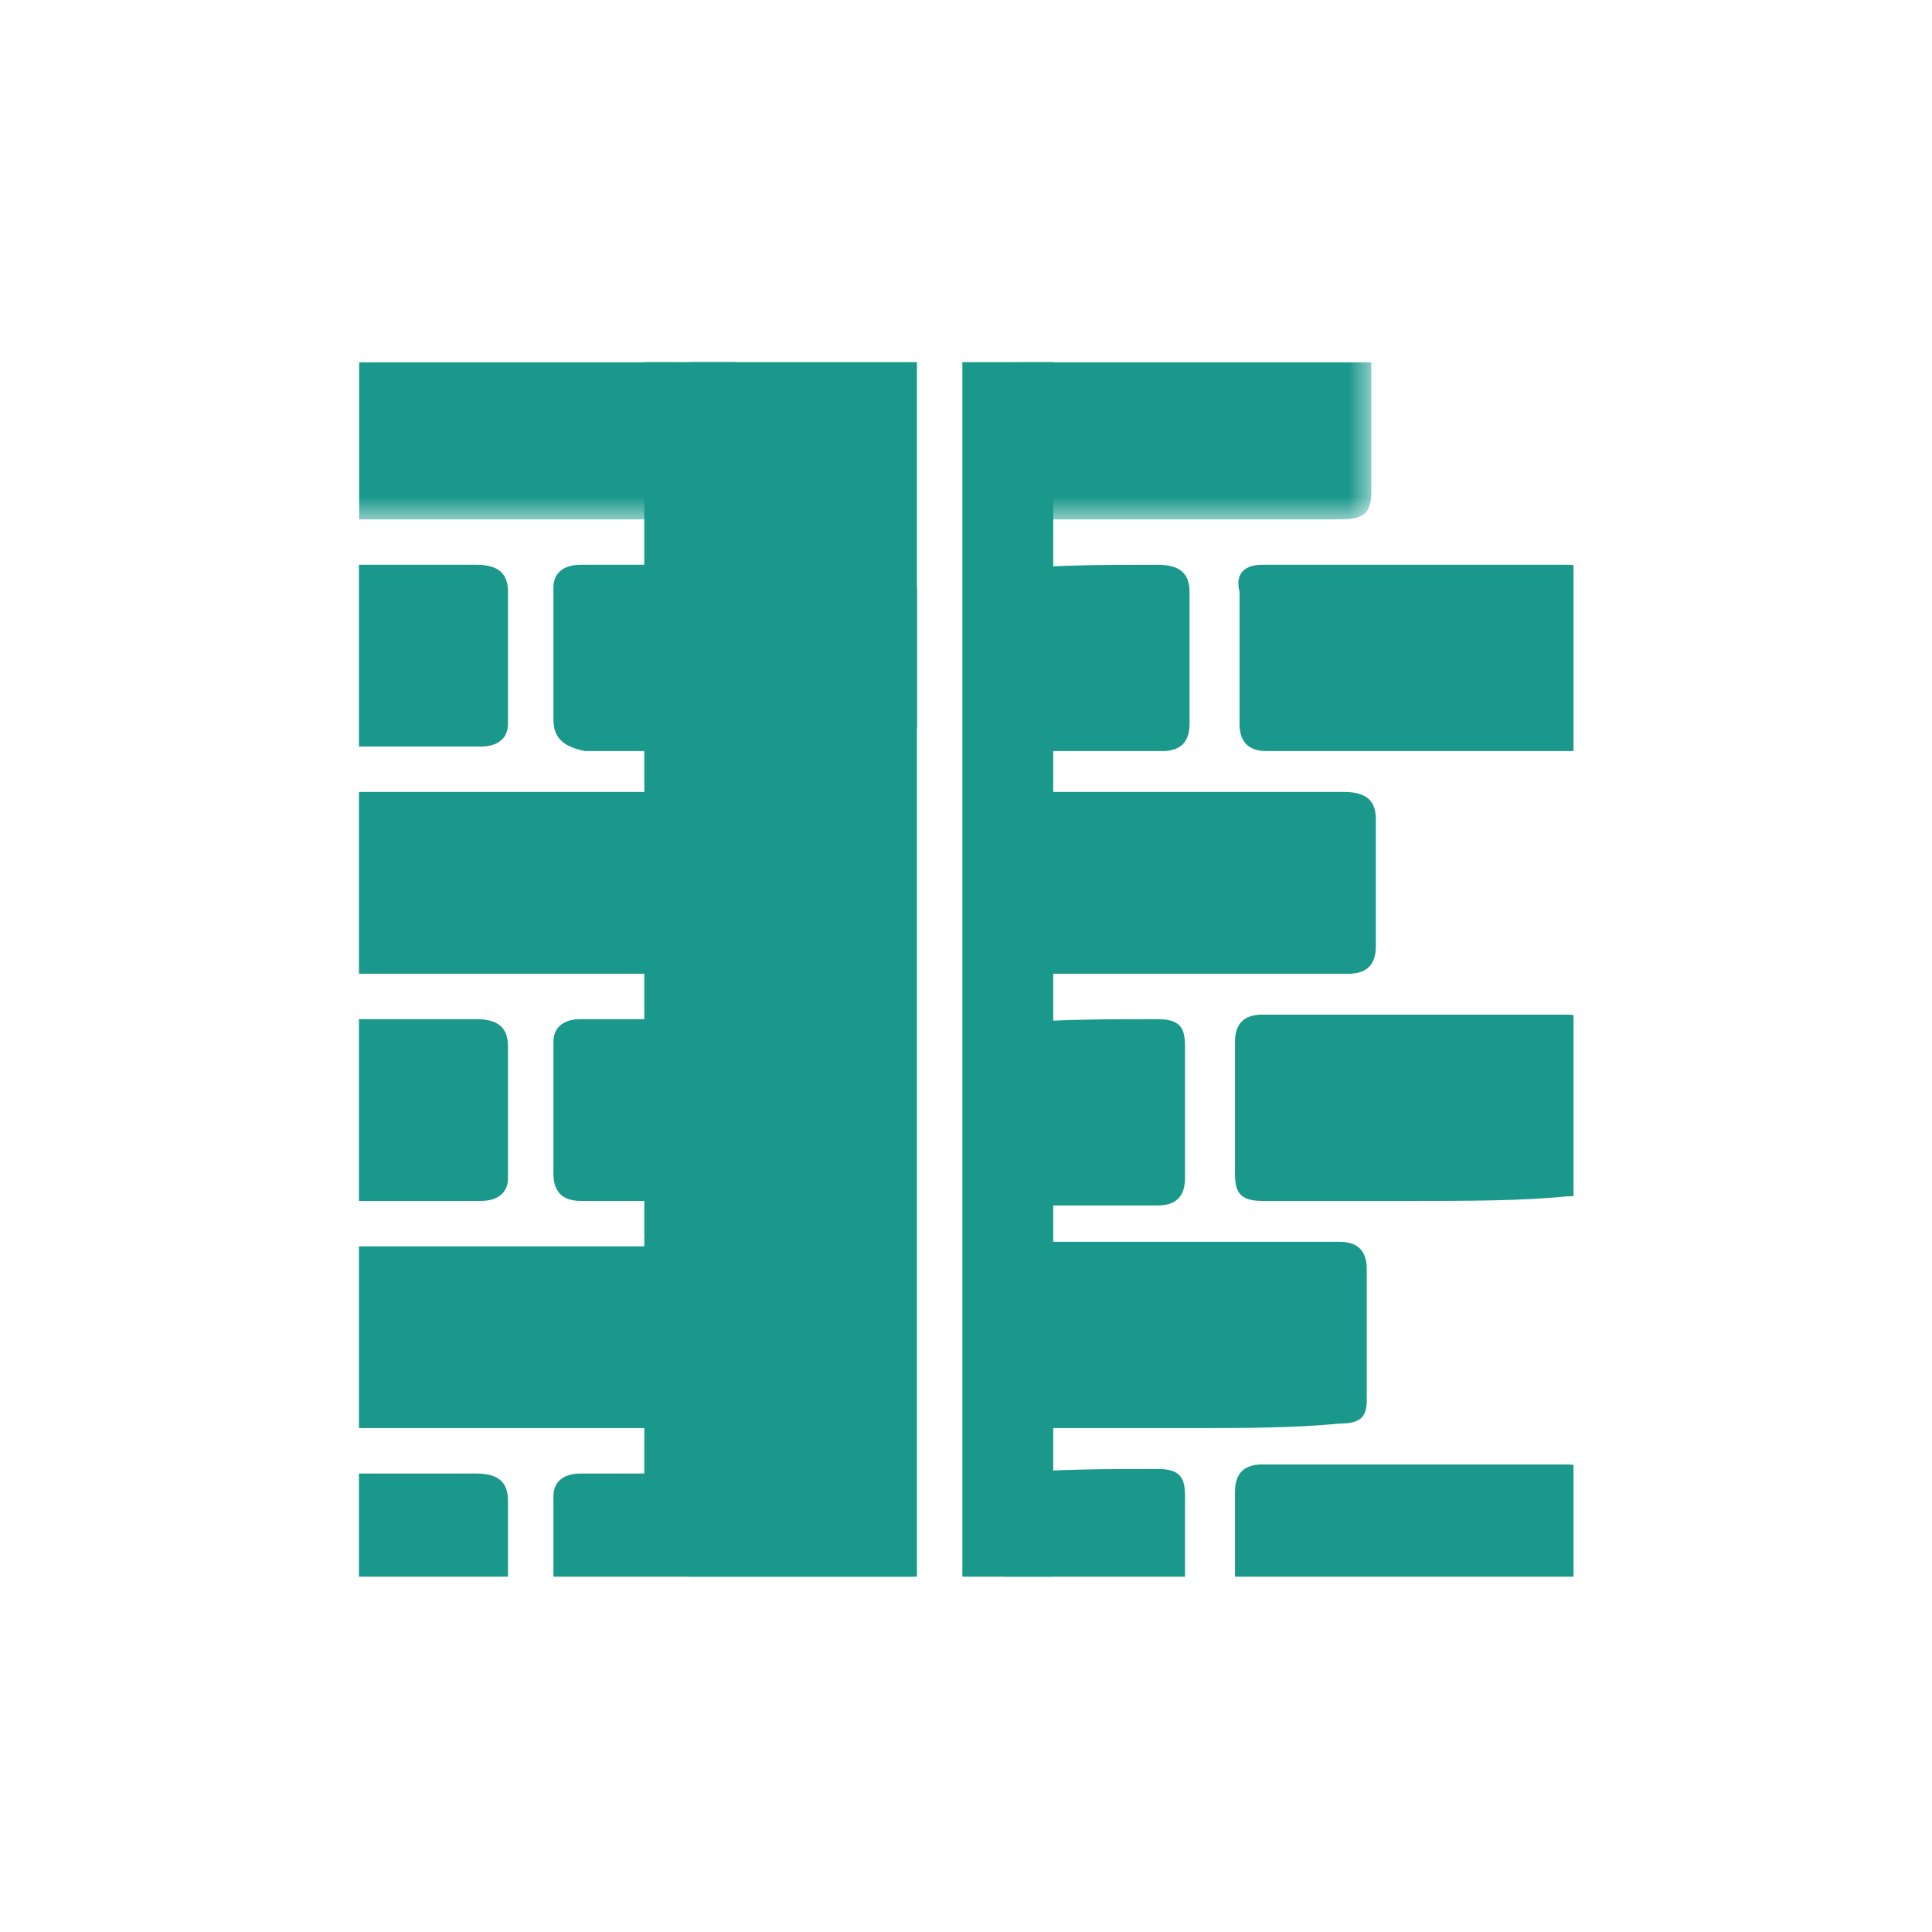
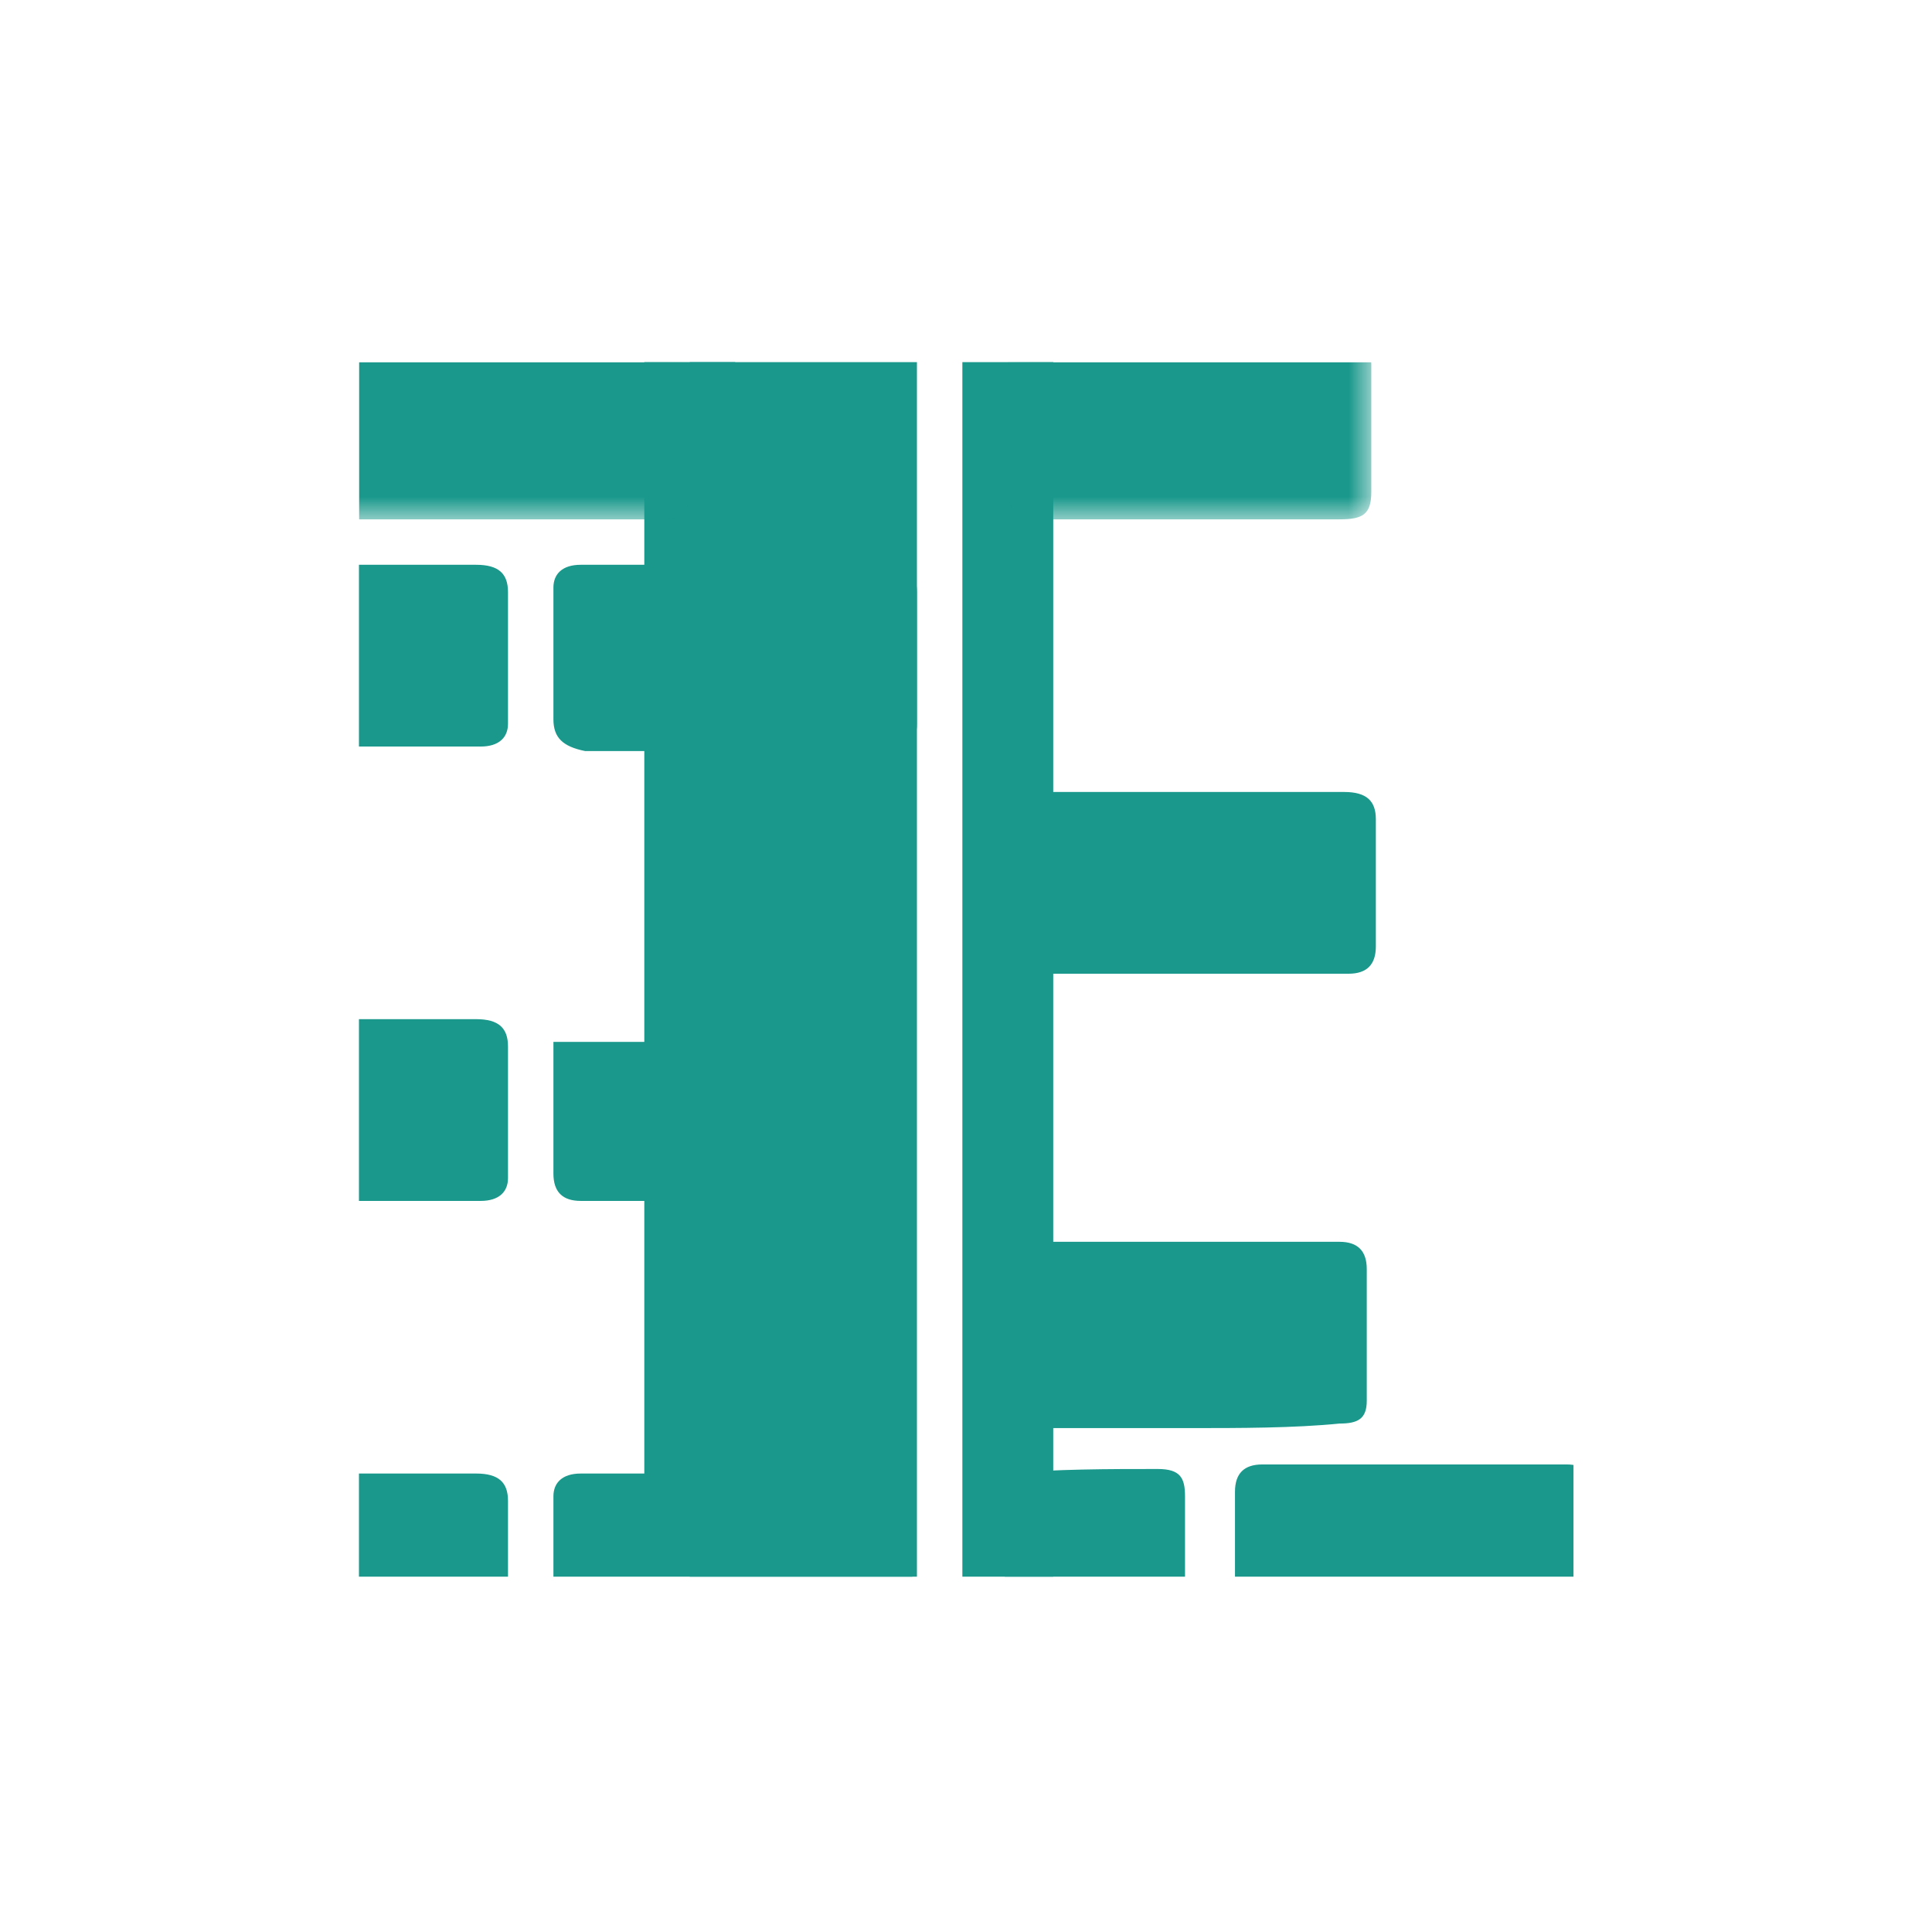
<svg xmlns="http://www.w3.org/2000/svg" id="Layer_1" data-name="Layer 1" viewBox="0 0 42.52 42.52">
  <defs>
    <style>
      .cls-1 {
        clip-path: url(#clippath);
      }

      .cls-2 {
        fill: none;
      }

      .cls-2, .cls-3, .cls-4 {
        stroke-width: 0px;
      }

      .cls-5 {
        mask: url(#mask);
      }

      .cls-3 {
        fill: #19988b;
      }

      .cls-3, .cls-4 {
        fill-rule: evenodd;
      }

      .cls-4 {
        fill: #fff;
      }

      .cls-6 {
        mask: url(#mask-1);
      }
    </style>
    <clipPath id="clippath">
      <rect class="cls-2" x="7.9" y="7.97" width="26.73" height="26.73" />
    </clipPath>
    <mask id="mask" x="22.18" y="7.43" width="8" height="4" maskUnits="userSpaceOnUse">
      <g id="a">
        <path class="cls-4" d="M22.18,7.43h8v4h-8v-4Z" />
      </g>
    </mask>
    <mask id="mask-1" x="7.18" y="7.43" width="8" height="4" maskUnits="userSpaceOnUse">
      <g id="b">
        <path class="cls-4" d="M7.18,7.43h8v4H7.18v-4Z" />
      </g>
    </mask>
  </defs>
  <g class="cls-1">
    <path class="cls-3" d="M14.18,7.43h2v27h-2V7.43Z" />
    <path class="cls-3" d="M20.18,36.43h-5V7.43h5v29ZM21.18,7.43h2v29h-2V7.43Z" />
    <path class="cls-3" d="M22.18,17.83c.1-.3.3-.4.7-.4h6.7c.5,0,.7.2.7.6v2.8c0,.4-.2.6-.6.6h-6.7c-.3,0-.5-.1-.6-.4v-3.2h-.2ZM26.18,31.43h-3.4c-.5,0-.6-.2-.6-.6v-2.9c0-.4.2-.6.6-.6h6.7c.4,0,.6.2.6.6v2.9c0,.4-.2.5-.6.5-1,.1-2.2.1-3.3.1" />
    <g class="cls-5">
      <path class="cls-3" d="M22.88,11.43c-.5,0-.7-.2-.7-.6v-2.8c0-.4.2-.6.7-.6h6.7c.4,0,.6.2.6.6v2.8c0,.5-.2.6-.7.6,0,0-6.6,0-6.6,0Z" />
    </g>
-     <path class="cls-3" d="M31.18,26.43h-3.4c-.5,0-.6-.2-.6-.6v-2.9c0-.4.2-.6.6-.6h6.7c.4,0,.6.2.6.6v2.9c0,.4-.2.5-.6.5-1,.1-2.2.1-3.3.1M31.18,12.43h3.3c.5,0,.7.2.7.6v2.9c0,.4-.2.6-.6.6h-6.7c-.4,0-.6-.2-.6-.6v-2.9c-.1-.4.1-.6.5-.6h3.4ZM25.48,12.43c.5,0,.7.2.7.6v2.9c0,.4-.2.6-.6.6h-3.4s.1-3.9,0-4c1.1-.1,2.2-.1,3.3-.1ZM25.48,22.43c.5,0,.6.2.6.6v2.9c0,.4-.2.6-.6.6h-3.4s.1-3.9,0-4c1.2-.1,2.3-.1,3.4-.1ZM7.18,17.83c.1-.3.3-.4.7-.4h6.7c.5,0,.7.2.7.6v2.8c0,.4-.2.6-.6.6h-6.7c-.3,0-.5-.1-.6-.4v-3.2h-.2ZM11.18,31.43h-3.4c-.4,0-.6-.2-.6-.6v-2.9c0-.3.2-.5.6-.5h6.7c.4,0,.6.2.6.6v2.9c0,.4-.2.5-.6.5h-3.3" />
    <path class="cls-3" d="M31.18,36.33h-3.4c-.5,0-.6-.2-.6-.6v-2.9c0-.4.2-.6.6-.6h6.7c.4,0,.6.2.6.6v2.9c0,.4-.2.5-.6.5-1,.1-2.2.1-3.3.1M25.48,32.33c.5,0,.6.2.6.6v2.9c0,.4-.2.6-.6.6h-3.4s.1-3.9,0-4c1.2-.1,2.3-.1,3.4-.1Z" />
    <g class="cls-6">
      <path class="cls-3" d="M7.88,11.43c-.5,0-.7-.2-.7-.6v-2.8c0-.4.2-.6.7-.6h6.7c.4,0,.6.2.6.6v2.8c0,.5-.2.6-.7.6,0,0-6.6,0-6.6,0Z" />
    </g>
-     <path class="cls-3" d="M16.18,26.43h-3.4c-.4,0-.6-.2-.6-.6v-2.9c0-.3.2-.5.6-.5h6.7c.4,0,.6.2.6.6v2.9c0,.4-.2.5-.6.5h-3.3M16.18,12.43h3.3c.5,0,.7.2.7.6v2.9c0,.4-.2.6-.6.6h-6.7c-.5-.1-.7-.3-.7-.7v-2.9c0-.3.2-.5.6-.5h3.4ZM10.48,12.43c.5,0,.7.2.7.6v2.9c0,.3-.2.5-.6.5h-3.4s.1-3.9,0-4h3.3ZM10.48,22.43c.5,0,.7.2.7.6v2.9c0,.3-.2.5-.6.5h-3.4s.1-3.9,0-4h3.3Z" />
+     <path class="cls-3" d="M16.18,26.43h-3.4c-.4,0-.6-.2-.6-.6v-2.9h6.7c.4,0,.6.2.6.6v2.9c0,.4-.2.5-.6.5h-3.3M16.18,12.43h3.3c.5,0,.7.2.7.6v2.9c0,.4-.2.6-.6.6h-6.7c-.5-.1-.7-.3-.7-.7v-2.9c0-.3.2-.5.6-.5h3.4ZM10.48,12.43c.5,0,.7.2.7.6v2.9c0,.3-.2.5-.6.5h-3.4s.1-3.9,0-4h3.3ZM10.48,22.43c.5,0,.7.2.7.6v2.9c0,.3-.2.5-.6.5h-3.4s.1-3.9,0-4h3.3Z" />
    <path class="cls-3" d="M16.18,36.43h-3.4c-.4,0-.6-.2-.6-.6v-2.9c0-.3.2-.5.6-.5h6.7c.4,0,.6.2.6.6v2.9c0,.4-.2.5-.6.5h-3.3M10.48,32.43c.5,0,.7.2.7.6v2.9c0,.3-.2.5-.6.5h-3.4s.1-3.9,0-4h3.3Z" />
  </g>
</svg>